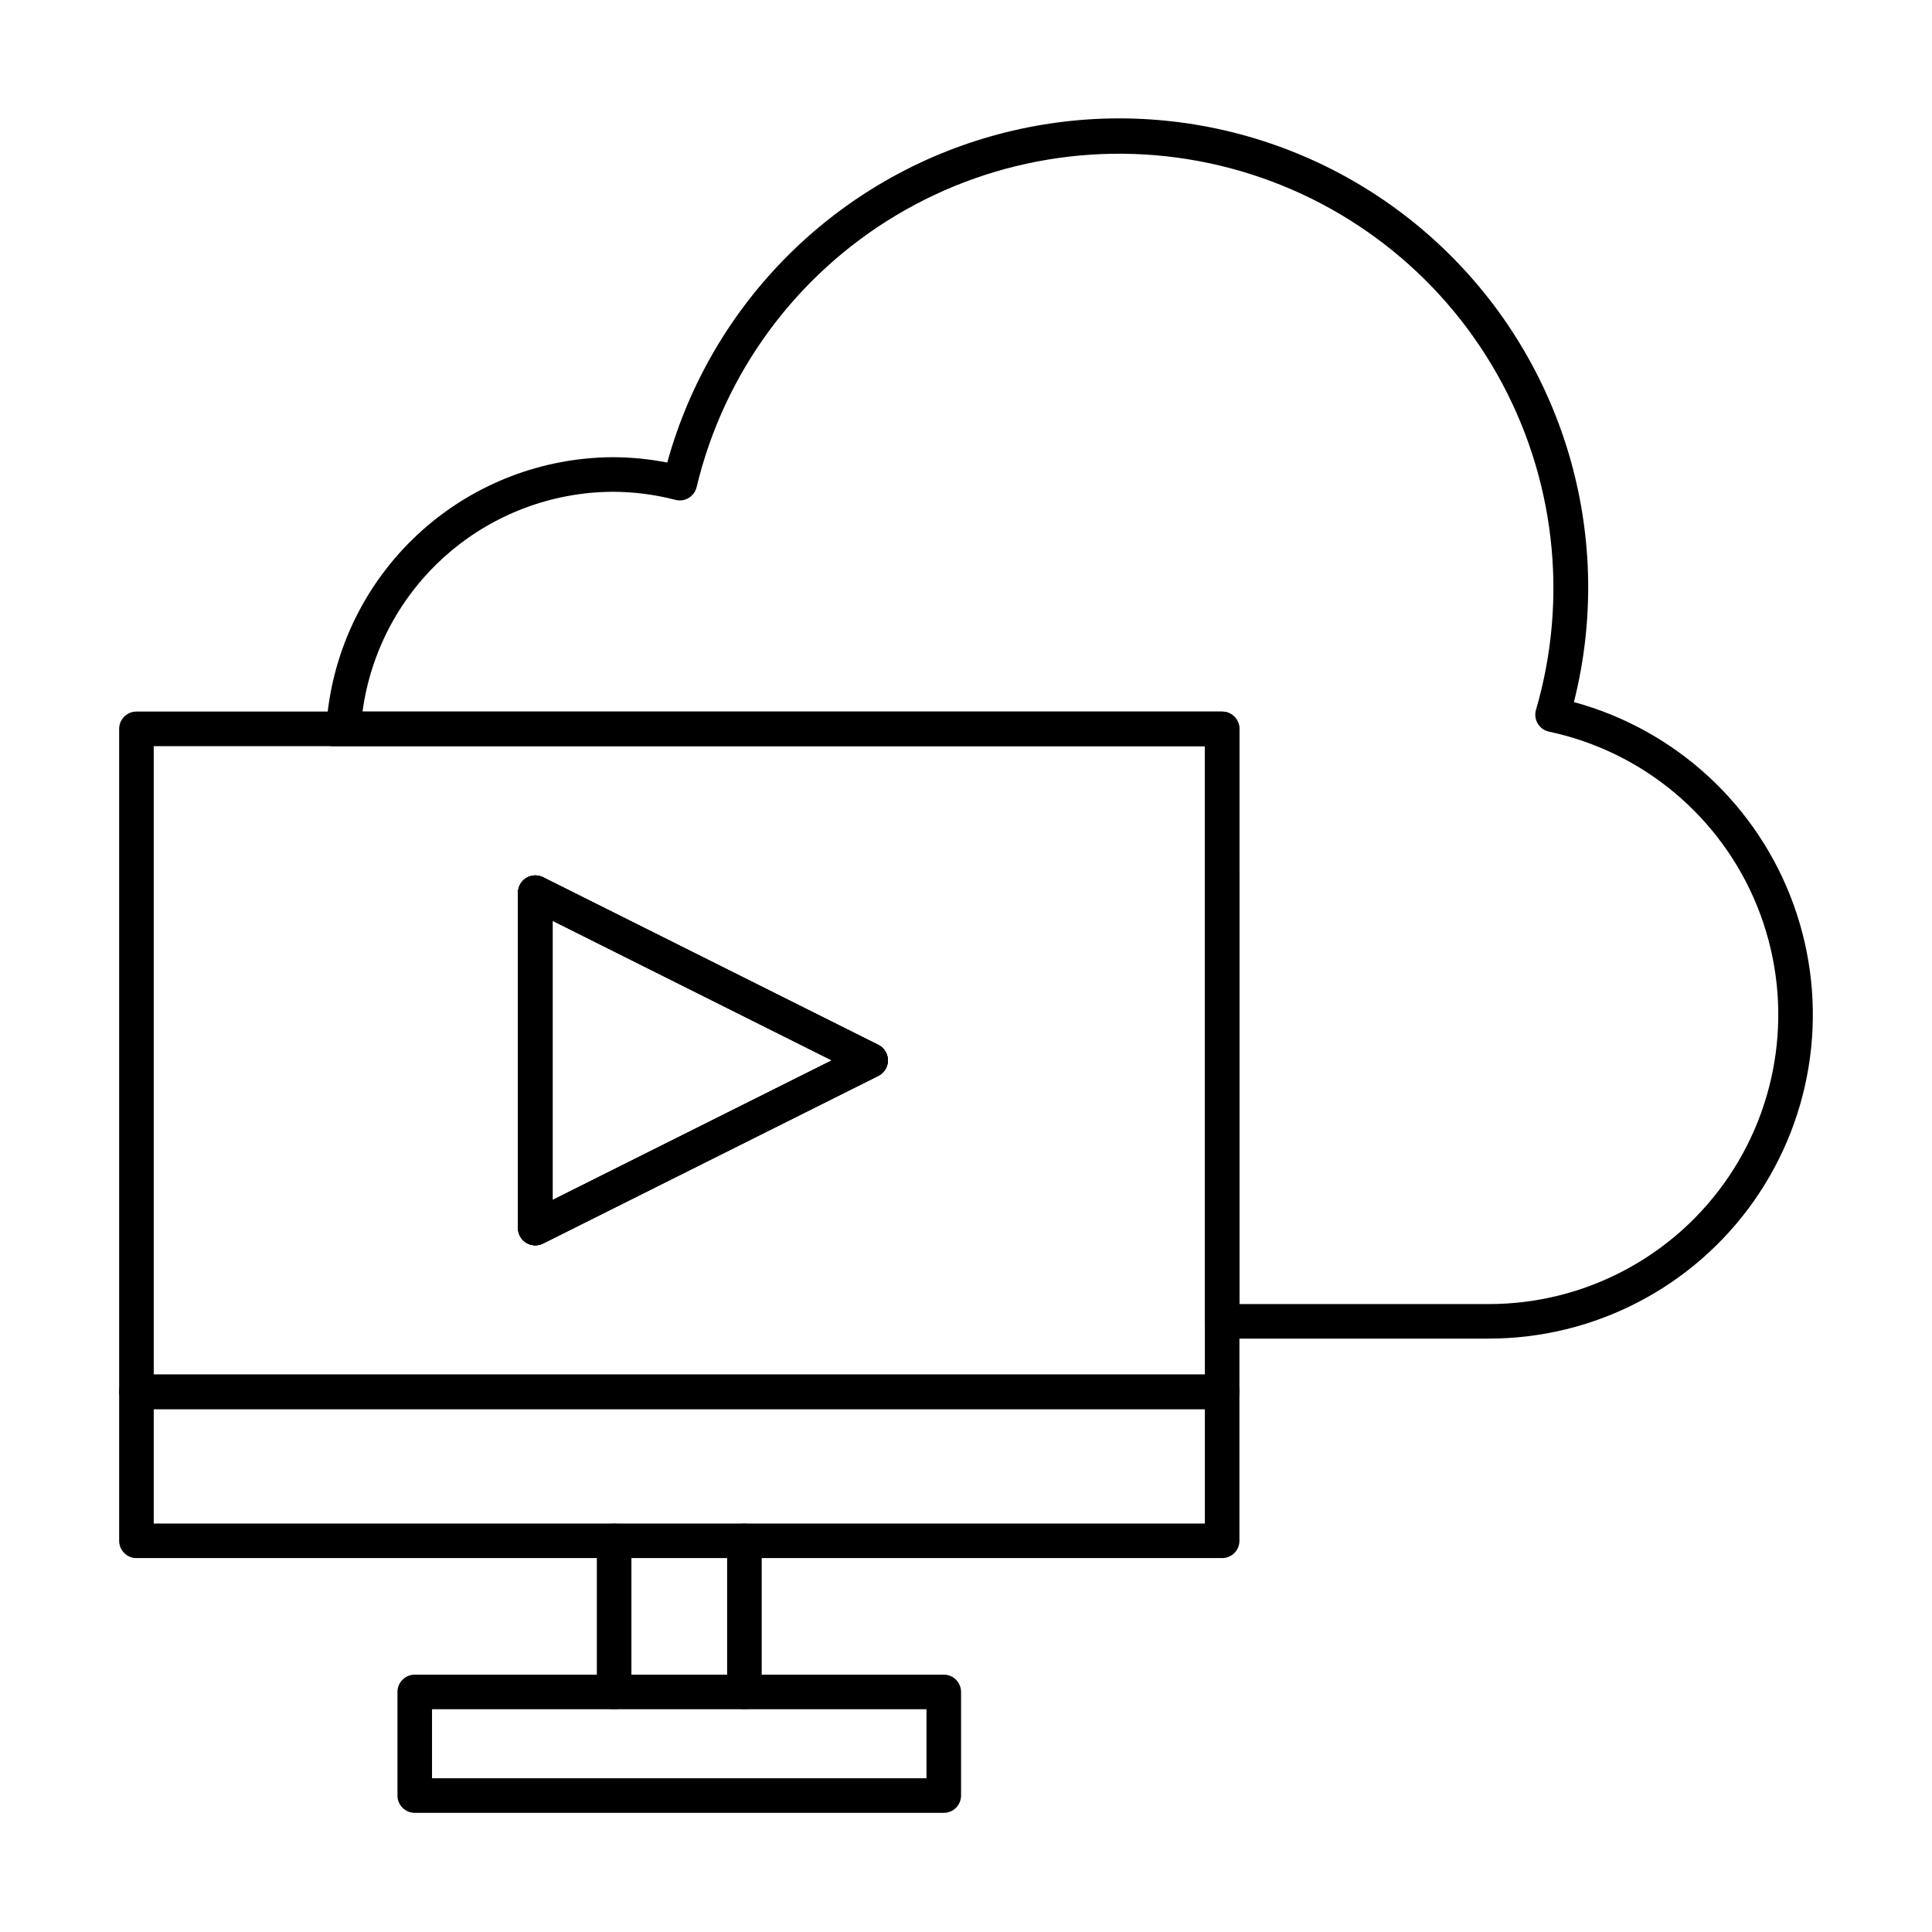
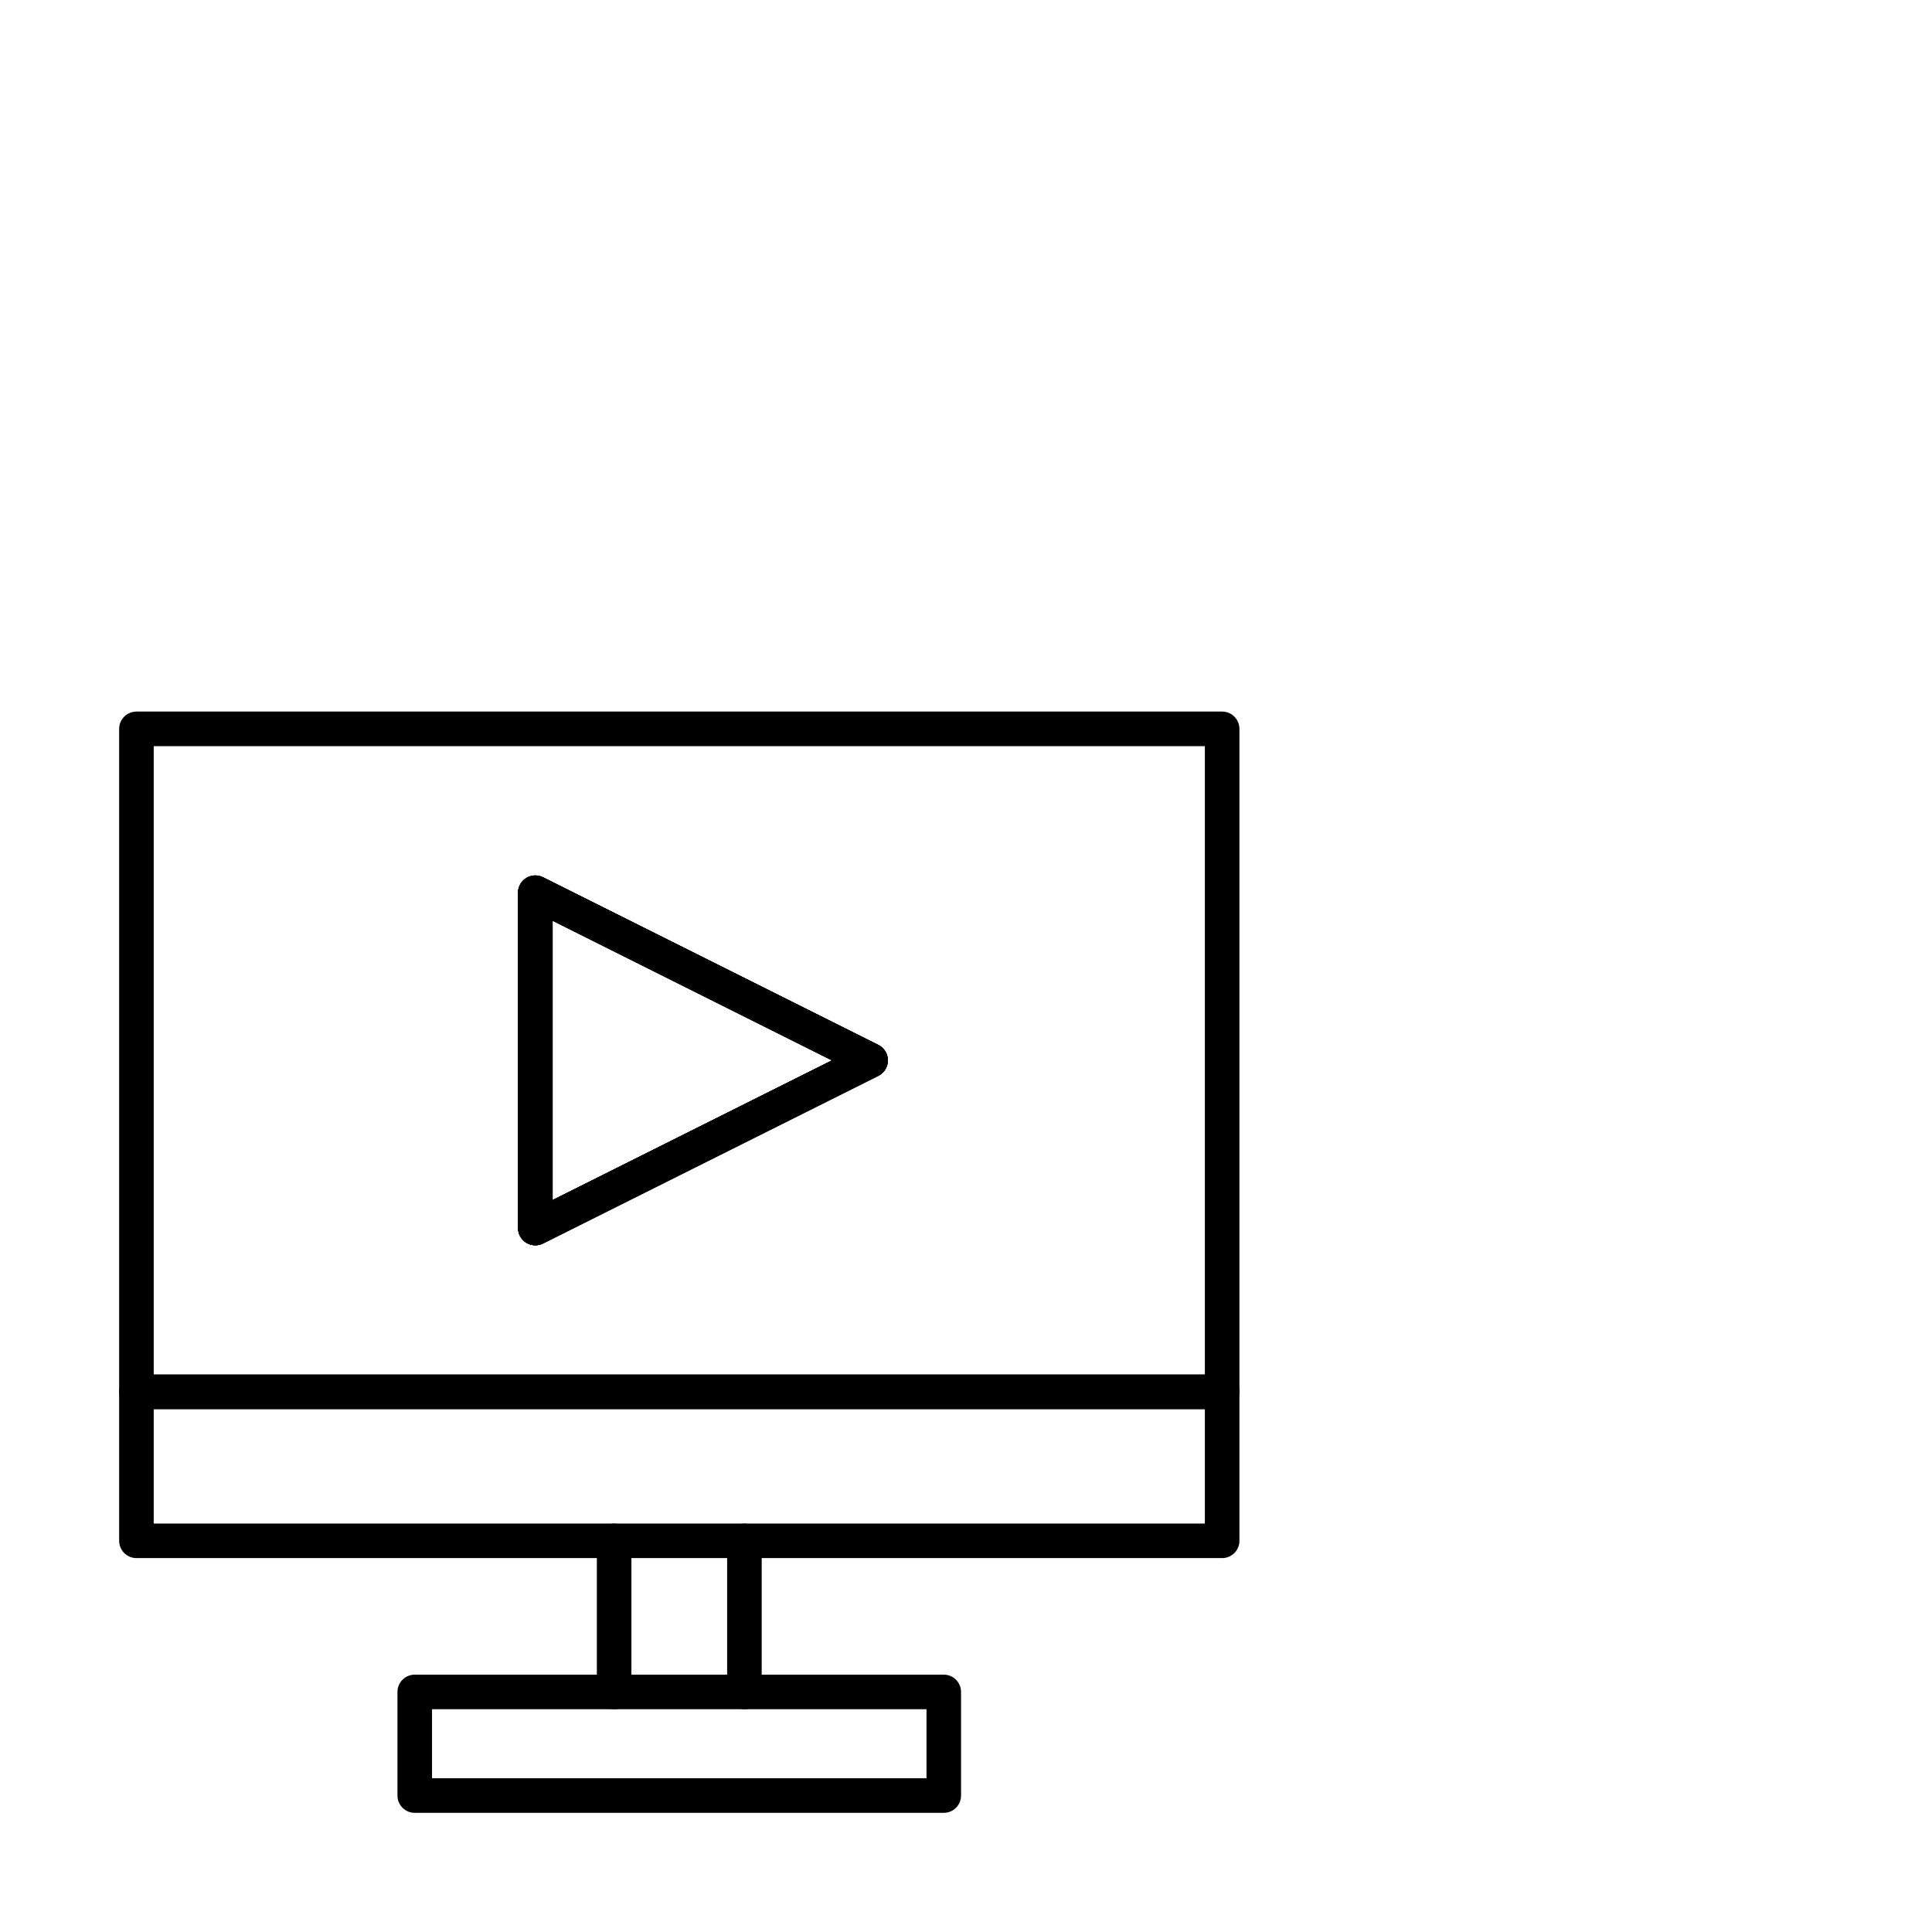
<svg xmlns="http://www.w3.org/2000/svg" fill="#000000" width="800px" height="800px" version="1.1" viewBox="144 144 512 512">
  <g>
    <path d="m285.86 474.02c-2.531-0.004-4.578-2.055-4.582-4.582v-88.855c0.004-1.586 0.824-3.059 2.176-3.894 1.348-0.836 3.035-0.91 4.453-0.203l88.855 44.426v0.004c1.551 0.773 2.531 2.359 2.531 4.098 0 1.734-0.98 3.32-2.531 4.094l-88.855 44.43c-0.637 0.316-1.336 0.484-2.047 0.484zm4.582-86.023v74.031l74.031-37.016z" />
-     <path d="m538.5 498.75h-70.625c-1.215 0.004-2.379-0.48-3.238-1.34s-1.34-2.023-1.34-3.238v-152.43h-231.02c-2.125 0-3.973-1.465-4.457-3.535-0.488-2.07 0.516-4.203 2.418-5.148 0.191-0.094 0.391-0.188 0.586-0.273 2.156-18.559 11.035-35.684 24.957-48.145 13.922-12.457 31.922-19.387 50.605-19.477 4.852 0.004 9.688 0.48 14.445 1.418 11.727-42.484 45.074-75.578 87.645-86.977 42.574-11.398 87.996 0.602 119.38 31.543 31.387 30.938 44.039 76.184 33.25 118.91 27 7.344 48.727 27.383 58.223 53.703 9.496 26.316 5.57 55.613-10.52 78.504-16.094 22.891-42.328 36.5-70.305 36.477zm-66.043-9.16h66.043c25.504 0.027 49.355-12.629 63.629-33.766 14.273-21.137 17.105-47.984 7.555-71.633-9.551-23.648-30.234-41.004-55.184-46.297-1.246-0.266-2.328-1.039-2.981-2.133-0.656-1.094-0.824-2.414-0.469-3.637 8.699-29.781 5.012-61.809-10.23-88.832-15.242-27.02-40.746-46.746-70.734-54.703-29.984-7.957-61.914-3.473-88.547 12.438-26.637 15.91-45.719 41.895-52.93 72.07-0.285 1.195-1.039 2.227-2.094 2.863-1.051 0.633-2.316 0.816-3.508 0.508-5.43-1.41-11.016-2.129-16.625-2.141-16.219 0.078-31.863 6.019-44.047 16.727-12.188 10.707-20.094 25.457-22.262 41.531h227.8c1.215 0 2.383 0.48 3.242 1.34 0.859 0.859 1.34 2.023 1.34 3.238z" />
    <path d="m467.88 517.43h-287.72c-1.219 0-2.383-0.48-3.242-1.34-0.859-0.859-1.34-2.023-1.34-3.238v-175.7c0-1.215 0.48-2.379 1.34-3.238 0.859-0.859 2.023-1.34 3.242-1.34h287.72c1.215 0 2.383 0.48 3.242 1.34 0.859 0.859 1.34 2.023 1.34 3.238v175.7c0 1.215-0.48 2.379-1.34 3.238-0.859 0.859-2.027 1.34-3.242 1.34zm-283.14-9.16h278.56v-166.53h-278.56zm101.13-34.258v0.004c-2.531-0.004-4.578-2.055-4.582-4.582v-88.855c0.004-1.586 0.824-3.059 2.176-3.894 1.348-0.836 3.035-0.91 4.453-0.203l88.855 44.426v0.004c1.551 0.773 2.531 2.359 2.531 4.098 0 1.734-0.98 3.32-2.531 4.094l-88.855 44.43c-0.637 0.316-1.336 0.484-2.047 0.484zm4.582-86.023v74.031l74.031-37.016z" />
    <path d="m285.86 474.02c-2.531-0.004-4.578-2.055-4.582-4.582v-88.855c0.004-1.586 0.824-3.059 2.176-3.894 1.348-0.836 3.035-0.91 4.453-0.203l88.855 44.426v0.004c1.551 0.773 2.531 2.359 2.531 4.098 0 1.734-0.98 3.32-2.531 4.094l-88.855 44.43c-0.637 0.316-1.336 0.484-2.047 0.484zm4.582-86.023v74.031l74.031-37.016z" />
    <path d="m467.88 556.91h-287.72c-1.219 0.004-2.383-0.48-3.242-1.34-0.859-0.859-1.34-2.023-1.34-3.238v-39.48c0-1.215 0.48-2.383 1.34-3.238 0.859-0.859 2.023-1.344 3.242-1.344h287.72c1.215 0 2.383 0.484 3.242 1.344 0.859 0.855 1.34 2.023 1.34 3.238v39.48c0 1.215-0.48 2.379-1.34 3.238-0.859 0.859-2.027 1.344-3.242 1.34zm-283.14-9.16h278.56v-30.32h-278.56z" />
    <path d="m285.86 474.02c-2.531-0.004-4.578-2.055-4.582-4.582v-88.855c0.004-1.586 0.824-3.059 2.176-3.894 1.348-0.836 3.035-0.91 4.453-0.203l88.855 44.426v0.004c1.551 0.773 2.531 2.359 2.531 4.098 0 1.734-0.98 3.32-2.531 4.094l-88.855 44.43c-0.637 0.316-1.336 0.484-2.047 0.484zm4.582-86.023v74.031l74.031-37.016z" />
    <path d="m306.75 596.96c-1.215 0-2.379-0.484-3.238-1.344s-1.34-2.023-1.34-3.238v-40.016c0-2.531 2.051-4.582 4.578-4.582 2.531 0 4.582 2.051 4.582 4.582v40.02-0.004c0 1.215-0.484 2.379-1.344 3.238-0.855 0.859-2.023 1.344-3.238 1.344z" />
    <path d="m341.28 596.96c-1.215 0-2.383-0.484-3.242-1.344s-1.34-2.023-1.34-3.238v-40.016c0-2.531 2.051-4.582 4.582-4.582 2.527 0 4.578 2.051 4.578 4.582v40.02-0.004c0 1.215-0.48 2.379-1.34 3.238s-2.023 1.344-3.238 1.344z" />
    <path d="m394.11 624.42h-140.2c-1.215 0-2.379-0.48-3.238-1.34s-1.344-2.023-1.34-3.238v-27.465c-0.004-1.215 0.48-2.379 1.34-3.238s2.023-1.34 3.238-1.34h140.2c1.215 0 2.379 0.48 3.238 1.34 0.859 0.859 1.34 2.023 1.34 3.238v27.465c0 1.215-0.48 2.379-1.34 3.238-0.859 0.859-2.023 1.34-3.238 1.34zm-135.62-9.16h131.04v-18.301h-131.04z" />
  </g>
</svg>